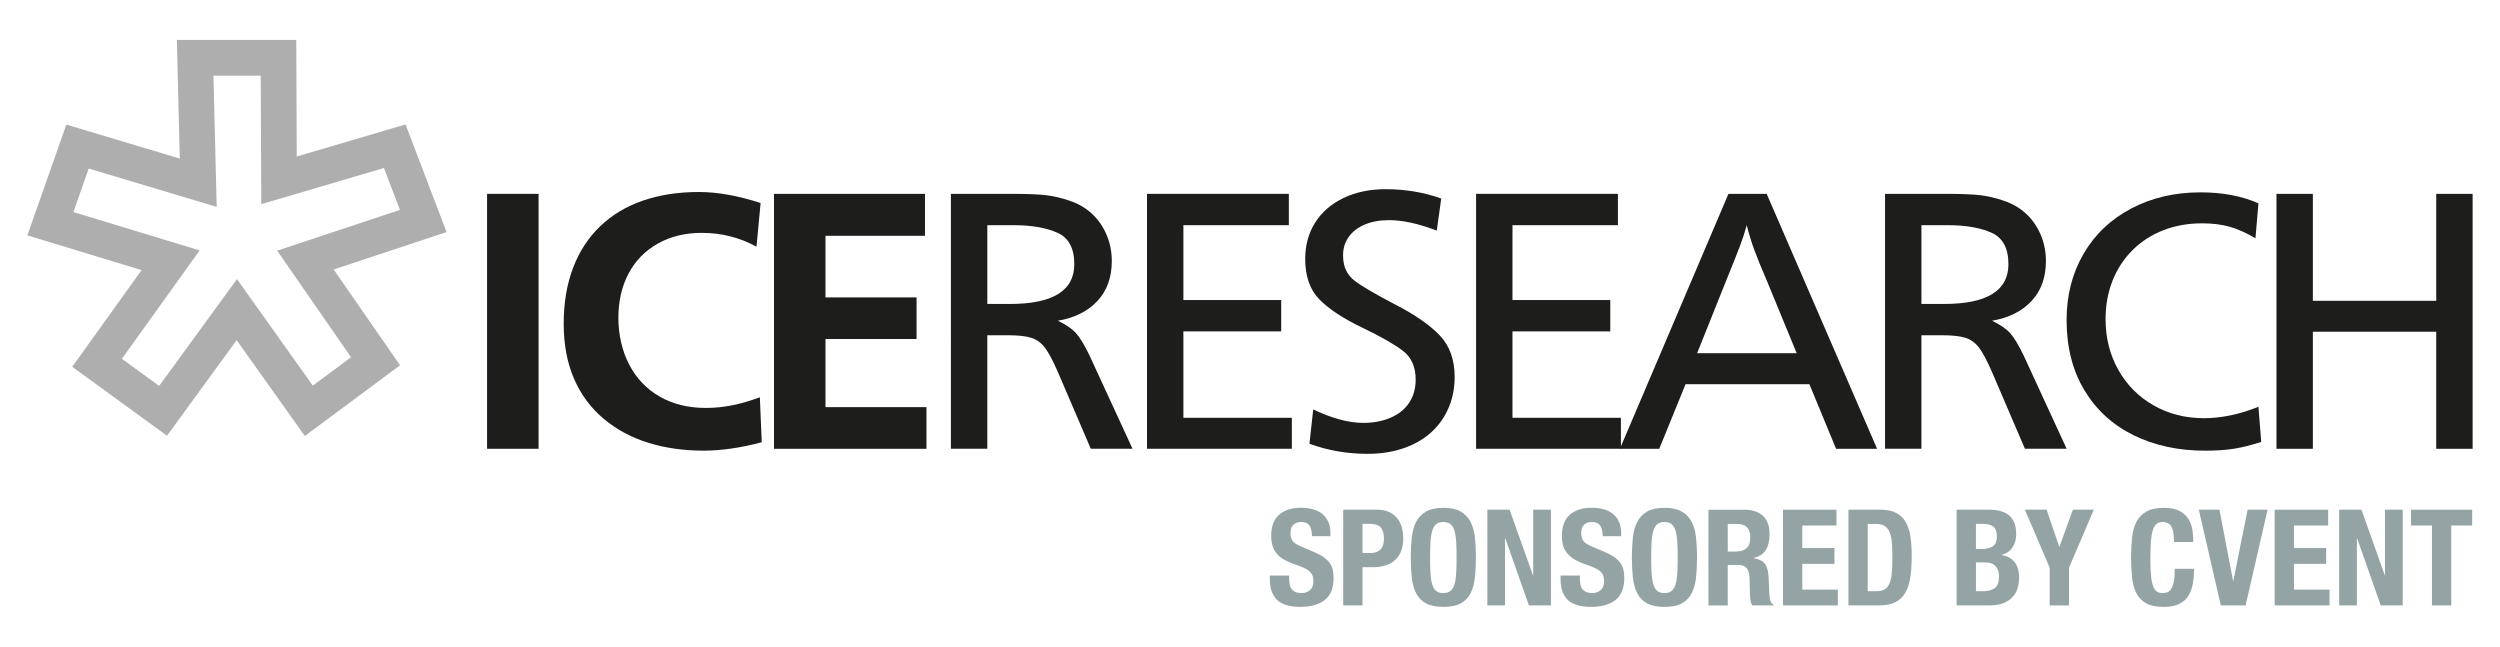
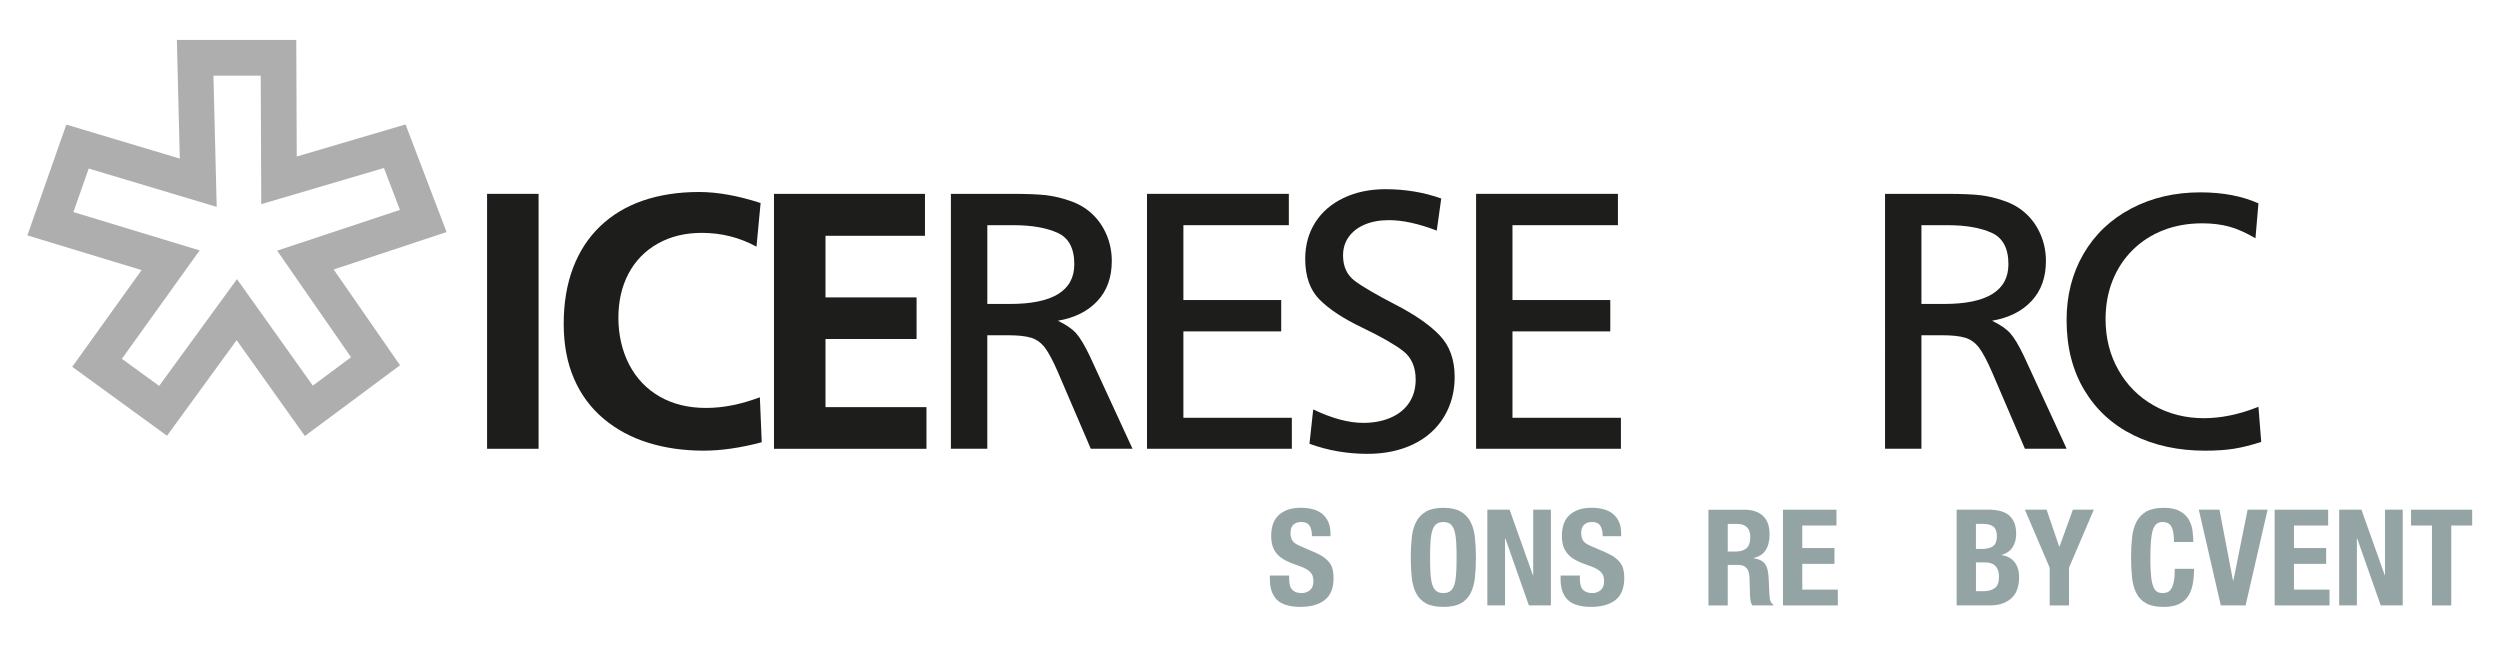
<svg xmlns="http://www.w3.org/2000/svg" id="Layer_1" viewBox="0 0 1543.91 399.48">
  <defs>
    <style>.cls-1{fill:#94a4a5;}.cls-1,.cls-2,.cls-3{stroke-width:0px;}.cls-2{fill:#1d1d1b;}.cls-3{fill:#aeaeae;}</style>
  </defs>
  <path class="cls-2" d="m332.61,277.15h-31.81V119.71h31.81v157.44Z" />
  <path class="cls-2" d="m469.27,245.34l1.15,27.78c-13.06,3.46-25.01,5.19-35.85,5.19-12.3,0-23.67-1.61-34.12-4.84-10.45-3.23-19.65-8.16-27.6-14.81-7.95-6.65-14.06-14.89-18.33-24.72s-6.4-21.17-6.4-34,1.92-24.32,5.76-34.46c3.84-10.14,9.43-18.73,16.77-25.76,7.34-7.03,16.15-12.31,26.45-15.85,10.3-3.53,21.82-5.3,34.58-5.3,11.37,0,24.05,2.27,38.04,6.8l-2.54,26.97c-10.37-5.68-21.63-8.53-33.77-8.53-10.3,0-19.36,2.21-27.2,6.63-7.84,4.42-13.85,10.59-18.04,18.5-4.19,7.91-6.28,17.02-6.28,27.32s2.21,20.29,6.63,28.81c4.42,8.53,10.7,15.14,18.85,19.82,8.14,4.69,17.67,7.03,28.58,7.03s21.48-2.19,33.31-6.57Z" />
  <path class="cls-2" d="m572.15,251.45v25.7h-94.17V119.71h93.25v25.93h-61.43v38.03h56.25v25.7h-56.25v42.07h62.36Z" />
  <path class="cls-2" d="m587.25,119.71h37.75c9.44,0,16.51.29,21.23.86,4.72.58,9.49,1.71,14.33,3.4,5.32,1.77,9.92,4.44,13.77,8.01s6.87,7.9,9.03,12.97c2.16,5.07,3.24,10.49,3.24,16.25,0,10.14-2.97,18.38-8.91,24.72-5.94,6.34-14.07,10.39-24.4,12.16,5.01,2.38,8.74,4.94,11.21,7.66,2.47,2.73,5.28,7.4,8.44,14l26.46,57.4h-25.77l-20.27-47.26c-3.07-7.07-5.76-12.12-8.06-15.16-2.3-3.03-5.12-5.07-8.46-6.11s-8.08-1.56-14.22-1.56h-12.9v70.08h-22.48V119.71Zm22.48,19.36v48.64h13.92c26.53,0,39.8-8.18,39.8-24.55,0-9.84-3.47-16.31-10.41-19.42-6.94-3.11-15.97-4.67-27.08-4.67h-16.22Z" />
  <path class="cls-2" d="m795.94,119.71v19.36h-65.12v46.22h60.4v19.36h-60.4v53.36h66.97v19.13h-89.44V119.71h87.6Z" />
  <path class="cls-2" d="m890.06,122.59l-2.77,19.82c-11.22-4.3-21.05-6.45-29.51-6.45-5.69,0-10.66.9-14.93,2.71-4.26,1.81-7.57,4.34-9.91,7.61-2.34,3.27-3.52,7.09-3.52,11.47,0,6.84,2.4,12.06,7.2,15.68,4.8,3.61,13.26,8.55,25.36,14.81,12.1,6.26,21.19,12.6,27.26,19.02,6.07,6.42,9.11,14.93,9.11,25.53,0,9.22-2.23,17.48-6.68,24.78-4.46,7.3-10.78,12.91-18.96,16.83-8.18,3.92-17.58,5.88-28.18,5.88-12.53,0-24.47-2.07-35.85-6.22l2.31-21.21c11.6,5.53,21.9,8.3,30.89,8.3,6.38,0,12.04-1.07,17-3.23,4.96-2.15,8.76-5.25,11.41-9.28,2.65-4.03,3.98-8.78,3.98-14.23,0-7.84-2.65-13.77-7.95-17.81-5.3-4.04-13.72-8.82-25.24-14.35s-20.25-11.28-26.16-17.23c-5.92-5.95-8.87-14.35-8.87-25.18,0-8.45,2.06-15.92,6.17-22.42s9.95-11.54,17.52-15.16c7.57-3.61,16.19-5.42,25.88-5.42,12.22,0,23.7,1.92,34.46,5.76Z" />
  <path class="cls-2" d="m999.17,119.71v19.36h-65.12v46.22h60.4v19.36h-60.4v53.36h66.97v19.13h-89.44V119.71h87.6Z" />
-   <path class="cls-2" d="m1091.04,119.71l68.19,157.44h-25.34l-16.47-39.88h-76.48l-16.24,39.88h-24.3l67.03-157.44h23.61Zm18.54,98.43l-18.08-43.91c-3.61-8.38-6.3-14.96-8.06-19.77-1.77-4.8-3.34-9.93-4.72-15.39-1.15,4.23-2.51,8.43-4.09,12.62-1.57,4.19-4.63,11.85-9.16,22.99l-17.39,43.45h61.5Z" />
  <path class="cls-2" d="m1164.14,119.71h37.75c9.44,0,16.51.29,21.23.86,4.72.58,9.49,1.71,14.33,3.4,5.32,1.77,9.92,4.44,13.77,8.01,3.86,3.57,6.87,7.9,9.03,12.97s3.24,10.49,3.24,16.25c0,10.14-2.97,18.38-8.91,24.72-5.94,6.34-14.07,10.39-24.4,12.16,5.01,2.38,8.74,4.94,11.21,7.66,2.47,2.73,5.28,7.4,8.43,14l26.46,57.4h-25.77l-20.27-47.26c-3.07-7.07-5.76-12.12-8.06-15.16-2.3-3.03-5.12-5.07-8.46-6.11s-8.08-1.56-14.22-1.56h-12.9v70.08h-22.47V119.71Zm22.47,19.36v48.64h13.92c26.53,0,39.8-8.18,39.8-24.55,0-9.84-3.47-16.31-10.41-19.42-6.94-3.11-15.97-4.67-27.08-4.67h-16.22Z" />
  <path class="cls-2" d="m1394.73,125.59l-1.84,21.55c-5.92-3.46-11.33-5.86-16.25-7.2-4.92-1.34-10.45-2.02-16.6-2.02-8.68,0-16.65,1.4-23.92,4.21-7.26,2.81-13.58,6.86-18.96,12.16-5.38,5.3-9.53,11.58-12.45,18.85-2.92,7.26-4.38,15.27-4.38,24.03,0,11.53,2.63,21.96,7.9,31.29,5.26,9.34,12.52,16.64,21.78,21.9,9.26,5.26,19.61,7.9,31.06,7.9,10.68,0,21.9-2.34,33.66-7.03l1.73,21.67c-6.15,2-11.74,3.4-16.77,4.21-5.03.81-11.01,1.21-17.92,1.21-16.52,0-31.26-3.19-44.2-9.57-12.95-6.38-23.07-15.66-30.37-27.84-7.3-12.18-10.95-26.61-10.95-43.28,0-15.21,3.48-28.81,10.43-40.8,6.95-11.99,16.75-21.32,29.39-28.01,12.64-6.68,26.91-10.03,42.82-10.03,13.75,0,25.7,2.27,35.85,6.8Z" />
-   <path class="cls-2" d="m1527.01,119.71v157.44h-22.48v-72.27h-76.19v72.27h-22.47V119.71h22.47v66.04h76.19v-66.04h22.48Z" />
  <path class="cls-3" d="m188.27,269.26l-42.13-59.18-43.01,59.02-58.53-42.57,42.85-59.73-70.55-21.43,24.06-68.43,70.07,21-1.81-73.26h73.74l.3,71.97,67.19-19.81,25.33,66.46-69.72,23.13,41,59.14-58.78,43.67Zm-113-47.68l23.02,16.74,48.06-65.95,46.83,65.78,23.61-17.54-45.63-65.82,75.82-25.16-9.87-25.89-75.77,22.34-.33-79.37h-29.2l2.01,81.06-79.04-23.69-9.45,26.88,77.96,23.68-48.01,66.93Z" />
  <path class="cls-1" d="m796.14,357.16c0,1.38.11,2.64.33,3.77.22,1.13.63,2.08,1.24,2.86.61.77,1.42,1.38,2.44,1.82,1.02.44,2.3.66,3.85.66,1.82,0,3.46-.59,4.93-1.78,1.46-1.19,2.19-3.02,2.19-5.51,0-1.32-.18-2.47-.54-3.44-.36-.97-.95-1.83-1.78-2.61-.83-.77-1.92-1.48-3.27-2.11-1.35-.63-3.02-1.28-5.01-1.95-2.65-.88-4.94-1.85-6.87-2.9-1.93-1.05-3.55-2.28-4.84-3.69-1.3-1.41-2.25-3.04-2.86-4.89-.61-1.85-.91-3.99-.91-6.42,0-5.85,1.63-10.21,4.89-13.08,3.26-2.87,7.73-4.31,13.41-4.31,2.65,0,5.09.29,7.33.87,2.24.58,4.17,1.52,5.8,2.82,1.63,1.3,2.9,2.95,3.81,4.97.91,2.02,1.37,4.43,1.37,7.25v1.66h-11.43c0-2.82-.5-4.98-1.49-6.5-.99-1.52-2.65-2.28-4.97-2.28-1.33,0-2.43.19-3.31.58-.88.39-1.59.9-2.11,1.53-.53.64-.88,1.37-1.08,2.19-.19.83-.29,1.68-.29,2.57,0,1.82.39,3.35,1.16,4.6.77,1.24,2.43,2.39,4.97,3.44l9.19,3.97c2.26.99,4.11,2.03,5.55,3.11,1.43,1.08,2.58,2.24,3.44,3.48.85,1.24,1.45,2.61,1.78,4.1.33,1.49.5,3.15.5,4.97,0,6.24-1.81,10.78-5.42,13.62-3.62,2.84-8.65,4.26-15.11,4.26s-11.55-1.46-14.45-4.39c-2.9-2.93-4.35-7.12-4.35-12.59v-2.4h11.92v1.74Z" />
-   <path class="cls-1" d="m850.38,314.76c3.04,0,5.59.51,7.66,1.53,2.07,1.02,3.74,2.36,5.01,4.02,1.27,1.66,2.18,3.55,2.73,5.67.55,2.13.83,4.29.83,6.5,0,3.04-.46,5.69-1.37,7.95-.91,2.26-2.18,4.11-3.81,5.55-1.63,1.44-3.6,2.51-5.92,3.23-2.32.72-4.89,1.08-7.7,1.08h-6.38v23.6h-11.92v-59.12h20.87Zm-3.64,26.75c2.37,0,4.29-.72,5.75-2.15,1.46-1.44,2.19-3.67,2.19-6.71s-.63-5.24-1.9-6.79c-1.27-1.54-3.4-2.32-6.38-2.32h-4.97v17.97h5.3Z" />
  <path class="cls-1" d="m871.86,331.95c.41-3.78,1.32-7.02,2.73-9.73,1.41-2.7,3.44-4.82,6.09-6.33,2.65-1.52,6.21-2.28,10.68-2.28s8.03.76,10.68,2.28c2.65,1.52,4.68,3.63,6.09,6.33,1.41,2.71,2.32,5.95,2.73,9.73.41,3.78.62,7.91.62,12.38s-.21,8.67-.62,12.42c-.41,3.75-1.33,6.98-2.73,9.69-1.41,2.71-3.44,4.78-6.09,6.21-2.65,1.44-6.21,2.15-10.68,2.15s-8.03-.72-10.68-2.15c-2.65-1.43-4.68-3.5-6.09-6.21-1.41-2.7-2.32-5.93-2.73-9.69-.41-3.75-.62-7.89-.62-12.42s.21-8.6.62-12.38Zm11.59,22.52c.19,2.79.58,5.05,1.16,6.79.58,1.74,1.41,3.01,2.48,3.81,1.08.8,2.5,1.2,4.26,1.2s3.19-.4,4.26-1.2c1.08-.8,1.9-2.07,2.48-3.81.58-1.74.97-4,1.16-6.79.19-2.79.29-6.17.29-10.14s-.1-7.34-.29-10.1c-.19-2.76-.58-5.02-1.16-6.79-.58-1.77-1.41-3.05-2.48-3.85-1.08-.8-2.5-1.2-4.26-1.2s-3.19.4-4.26,1.2c-1.08.8-1.9,2.08-2.48,3.85-.58,1.77-.97,4.03-1.16,6.79-.19,2.76-.29,6.13-.29,10.1s.1,7.36.29,10.14Z" />
  <path class="cls-1" d="m946.68,355.26h.17v-40.49h10.93v59.12h-13.58l-14.57-41.4h-.17v41.4h-10.93v-59.12h13.75l14.41,40.49Z" />
  <path class="cls-1" d="m975.66,357.16c0,1.38.11,2.64.33,3.77.22,1.13.63,2.08,1.24,2.86.61.77,1.42,1.38,2.44,1.82,1.02.44,2.3.66,3.85.66,1.82,0,3.46-.59,4.93-1.78,1.46-1.19,2.2-3.02,2.2-5.51,0-1.32-.18-2.47-.54-3.44-.36-.97-.95-1.83-1.78-2.61-.83-.77-1.92-1.48-3.27-2.11-1.35-.63-3.02-1.28-5.01-1.95-2.65-.88-4.94-1.85-6.87-2.9-1.93-1.05-3.55-2.28-4.84-3.69-1.3-1.41-2.25-3.04-2.86-4.89-.61-1.85-.91-3.99-.91-6.42,0-5.85,1.63-10.21,4.89-13.08,3.26-2.87,7.73-4.31,13.42-4.31,2.65,0,5.09.29,7.33.87,2.24.58,4.17,1.52,5.8,2.82,1.63,1.3,2.9,2.95,3.81,4.97.91,2.02,1.37,4.43,1.37,7.25v1.66h-11.43c0-2.82-.5-4.98-1.49-6.5-.99-1.52-2.65-2.28-4.97-2.28-1.33,0-2.43.19-3.31.58-.88.39-1.59.9-2.11,1.53-.53.64-.88,1.37-1.08,2.19-.19.83-.29,1.68-.29,2.57,0,1.82.39,3.35,1.16,4.6.77,1.24,2.43,2.39,4.97,3.44l9.19,3.97c2.26.99,4.11,2.03,5.55,3.11,1.43,1.08,2.58,2.24,3.44,3.48.86,1.24,1.45,2.61,1.78,4.1.33,1.49.5,3.15.5,4.97,0,6.24-1.81,10.78-5.42,13.62-3.62,2.84-8.65,4.26-15.11,4.26s-11.55-1.46-14.45-4.39c-2.9-2.93-4.35-7.12-4.35-12.59v-2.4h11.92v1.74Z" />
-   <path class="cls-1" d="m1008.41,331.95c.41-3.78,1.32-7.02,2.73-9.73,1.41-2.7,3.44-4.82,6.09-6.33,2.65-1.52,6.21-2.28,10.68-2.28s8.03.76,10.68,2.28c2.65,1.52,4.68,3.63,6.09,6.33,1.41,2.71,2.32,5.95,2.73,9.73.41,3.78.62,7.91.62,12.38s-.21,8.67-.62,12.42c-.41,3.75-1.33,6.98-2.73,9.69-1.41,2.71-3.44,4.78-6.09,6.21-2.65,1.44-6.21,2.15-10.68,2.15s-8.03-.72-10.68-2.15c-2.65-1.43-4.68-3.5-6.09-6.21-1.41-2.7-2.32-5.93-2.73-9.69-.41-3.75-.62-7.89-.62-12.42s.21-8.6.62-12.38Zm11.59,22.52c.19,2.79.58,5.05,1.16,6.79.58,1.74,1.41,3.01,2.48,3.81,1.08.8,2.5,1.2,4.26,1.2s3.19-.4,4.26-1.2c1.08-.8,1.9-2.07,2.48-3.81.58-1.74.97-4,1.16-6.79.19-2.79.29-6.17.29-10.14s-.1-7.34-.29-10.1c-.19-2.76-.58-5.02-1.16-6.79-.58-1.77-1.41-3.05-2.48-3.85-1.08-.8-2.5-1.2-4.26-1.2s-3.19.4-4.26,1.2c-1.08.8-1.9,2.08-2.48,3.85-.58,1.77-.97,4.03-1.16,6.79-.19,2.76-.29,6.13-.29,10.1s.1,7.36.29,10.14Z" />
  <path class="cls-1" d="m1077.1,314.76c4.97,0,8.83,1.26,11.59,3.77,2.76,2.51,4.14,6.33,4.14,11.47,0,3.98-.8,7.22-2.4,9.73-1.6,2.51-4.09,4.13-7.45,4.84v.17c2.98.44,5.16,1.41,6.54,2.9,1.38,1.49,2.24,3.89,2.57,7.2.11,1.1.19,2.31.25,3.6.05,1.3.11,2.75.17,4.35.11,3.15.28,5.55.5,7.2.33,1.66,1.05,2.79,2.15,3.4v.5h-12.92c-.61-.83-.99-1.78-1.16-2.86-.17-1.08-.28-2.19-.33-3.35l-.33-11.34c-.11-2.32-.69-4.14-1.74-5.46-1.05-1.33-2.82-1.99-5.3-1.99h-6.38v25.01h-11.92v-59.12h22.03Zm-5.13,25.84c2.87,0,5.08-.68,6.62-2.03,1.54-1.35,2.32-3.63,2.32-6.83,0-5.47-2.76-8.2-8.28-8.2h-5.63v17.06h4.97Z" />
  <path class="cls-1" d="m1134.15,324.54h-21.12v13.91h19.87v9.77h-19.87v15.9h21.94v9.77h-33.87v-59.12h33.04v9.77Z" />
-   <path class="cls-1" d="m1161.06,314.76c4.14,0,7.48.68,10.02,2.03,2.54,1.35,4.51,3.29,5.92,5.8,1.41,2.51,2.36,5.54,2.86,9.07.5,3.53.75,7.48.75,11.84,0,5.19-.32,9.7-.95,13.54-.64,3.84-1.73,7-3.27,9.48-1.55,2.48-3.62,4.33-6.21,5.55-2.6,1.21-5.88,1.82-9.85,1.82h-18.8v-59.12h19.54Zm-2.32,50.35c2.1,0,3.78-.36,5.05-1.08,1.27-.72,2.28-1.9,3.02-3.56.75-1.66,1.24-3.84,1.49-6.54.25-2.7.37-6.07.37-10.1,0-3.37-.11-6.32-.33-8.86-.22-2.54-.68-4.65-1.37-6.33-.69-1.68-1.71-2.95-3.06-3.81-1.35-.85-3.16-1.28-5.42-1.28h-5.05v41.57h5.3Z" />
  <path class="cls-1" d="m1228.3,314.76c2.43,0,4.68.25,6.75.75,2.07.5,3.85,1.33,5.34,2.48s2.65,2.71,3.48,4.64c.83,1.93,1.24,4.31,1.24,7.12,0,3.2-.75,5.95-2.24,8.24-1.49,2.29-3.73,3.85-6.71,4.68v.17c3.31.44,5.93,1.85,7.87,4.22,1.93,2.37,2.9,5.55,2.9,9.52,0,2.32-.3,4.53-.91,6.62-.61,2.1-1.64,3.93-3.11,5.51-1.46,1.57-3.37,2.83-5.71,3.77-2.35.94-5.26,1.41-8.74,1.41h-20.12v-59.12h19.96Zm-4.64,24.26c3.31,0,5.73-.59,7.25-1.78,1.52-1.19,2.28-3.19,2.28-6s-.69-4.8-2.07-5.96c-1.38-1.16-3.56-1.74-6.54-1.74h-4.31v15.48h3.4Zm1.24,26.08c2.87,0,5.19-.63,6.96-1.9,1.77-1.27,2.65-3.61,2.65-7.04,0-1.71-.24-3.13-.7-4.26-.47-1.13-1.11-2.04-1.9-2.73-.8-.69-1.75-1.17-2.86-1.45-1.1-.28-2.32-.41-3.64-.41h-5.13v17.8h4.64Z" />
  <path class="cls-1" d="m1271.69,337.62h.17l8.28-22.85h12.92l-15.32,35.86v23.27h-11.92v-23.27l-15.32-35.86h13.42l7.78,22.85Z" />
  <path class="cls-1" d="m1341.04,325.32c-1.02-1.96-2.88-2.94-5.59-2.94-1.49,0-2.72.4-3.69,1.2-.97.8-1.73,2.1-2.28,3.89-.55,1.79-.94,4.14-1.16,7.04-.22,2.9-.33,6.45-.33,10.64,0,4.47.15,8.09.46,10.85.3,2.76.77,4.9,1.41,6.42.63,1.52,1.43,2.54,2.4,3.06.96.53,2.08.79,3.35.79,1.05,0,2.03-.18,2.94-.54.91-.36,1.7-1.08,2.36-2.15.66-1.08,1.19-2.59,1.57-4.55.39-1.96.58-4.54.58-7.74h11.92c0,3.2-.25,6.24-.75,9.11-.5,2.87-1.42,5.38-2.77,7.54-1.35,2.15-3.26,3.84-5.71,5.05-2.46,1.21-5.64,1.82-9.56,1.82-4.47,0-8.03-.72-10.68-2.15-2.65-1.43-4.68-3.5-6.09-6.21-1.41-2.7-2.32-5.93-2.73-9.69-.41-3.75-.62-7.89-.62-12.42s.21-8.6.62-12.38c.41-3.78,1.32-7.02,2.73-9.73,1.41-2.7,3.44-4.82,6.09-6.33,2.65-1.52,6.21-2.28,10.68-2.28s7.6.69,10.06,2.07c2.46,1.38,4.29,3.13,5.51,5.26,1.21,2.13,1.97,4.42,2.28,6.87.3,2.46.46,4.76.46,6.91h-11.92c0-4.31-.51-7.44-1.53-9.4Z" />
  <path class="cls-1" d="m1379.01,358.49h.25l8.78-43.72h12.34l-13.58,59.12h-15.32l-13.58-59.12h12.75l8.36,43.72Z" />
  <path class="cls-1" d="m1437.8,324.54h-21.12v13.91h19.87v9.77h-19.87v15.9h21.94v9.77h-33.87v-59.12h33.04v9.77Z" />
  <path class="cls-1" d="m1472.74,355.26h.17v-40.49h10.93v59.12h-13.58l-14.57-41.4h-.17v41.4h-10.93v-59.12h13.75l14.41,40.49Z" />
  <path class="cls-1" d="m1526.73,324.54h-12.92v49.35h-11.92v-49.35h-12.92v-9.77h37.76v9.77Z" />
</svg>